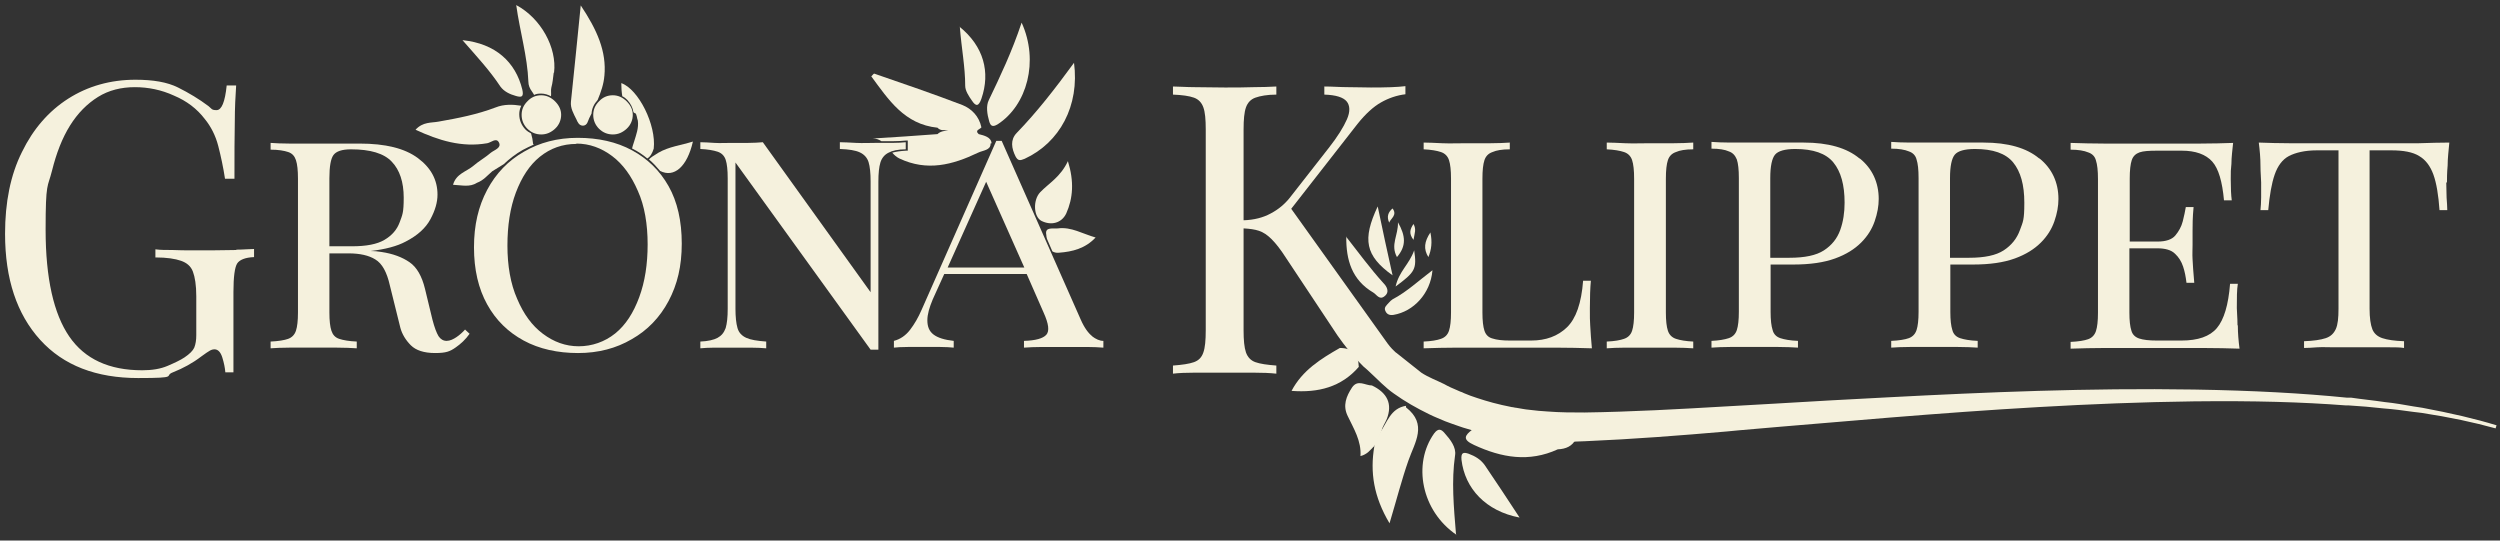
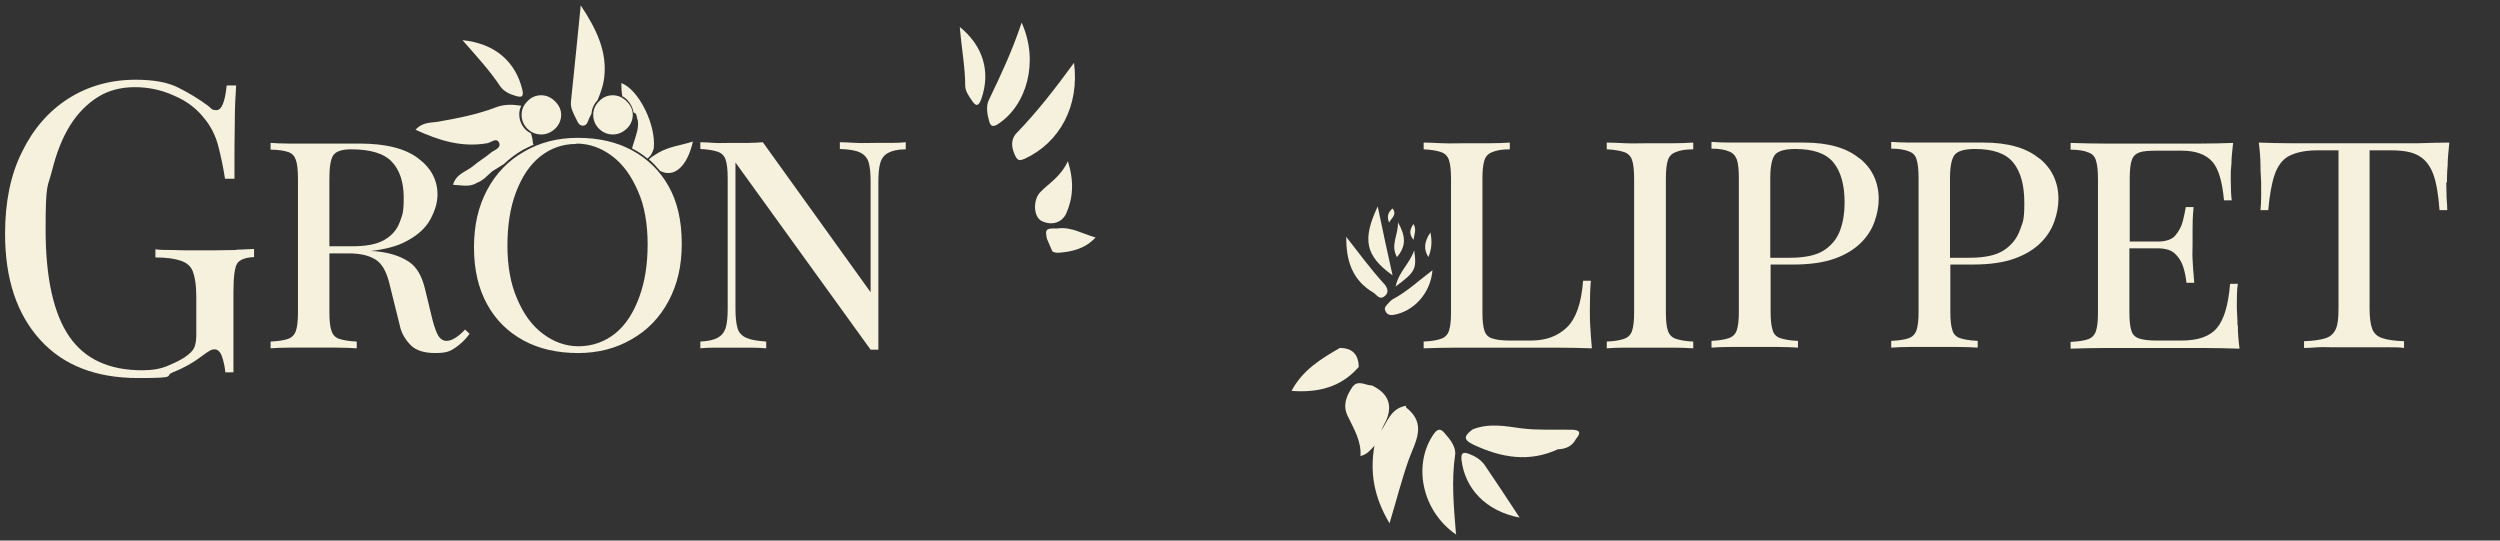
<svg xmlns="http://www.w3.org/2000/svg" version="1.1" viewBox="0 0 740 160">
  <rect x="0" y="0" width="740" height="160" fill="#333333" stroke="none" />
  <defs>
    <style>
      .cls-1 {
        fill: #f5f1dd;
      }
    </style>
  </defs>
  <g>
    <g id="Lager_1">
      <g>
        <g>
          <path class="cls-1" d="M70,74c-2.1,0-4.5.1-7.1.1s-3.7,0-5.8,0-4.1,0-6.1-.1c-1.9,0-3.6,0-5-.2v2.4c3.4,0,5.9.4,7.6,1,1.7.6,2.9,1.6,3.5,3.2s1,4,1,7.3v11.5c0,1.5-.2,2.7-.6,3.7-.4.9-1.4,1.9-2.9,2.9-1.2.8-2.9,1.6-5,2.5s-4.6,1.3-7.5,1.3c-9.8,0-17-3.3-21.6-10-4.6-6.7-7-17.2-7-31.6s.6-12.3,1.9-17.5,3-9.6,5.3-13.3,5.1-6.5,8.3-8.5c3.2-2,6.9-2.9,10.9-2.9s7.9.8,11.6,2.5c3.8,1.6,6.8,3.9,9.1,6.9,1.8,2.2,3.2,4.9,4,8,.8,3.1,1.5,6.4,2,9.7h2.8c0-7,0-12.6.1-16.8,0-4.2.2-7.8.4-10.8h-2.8c-.5,4.9-1.5,7.3-3,7.3s-1.4-.4-2.4-1.2c-2.8-2.1-5.8-3.9-9-5.5s-7.4-2.3-12.6-2.3c-7.4,0-14.1,1.9-19.9,5.6-5.8,3.7-10.4,9-13.7,15.8-3.4,6.8-5,14.9-5,24.2,0,13.4,3.5,23.8,10.4,31.4,6.9,7.6,16.6,11.3,29,11.3s7.4-.6,10.3-1.7c3-1.2,5.8-2.7,8.4-4.7,1.2-.9,2-1.4,2.5-1.7s1-.4,1.4-.4c1,0,1.8.8,2.3,2.4s.8,3.1.9,4.4h2.4v-23.8c0-4.5.4-7.3,1.1-8.4s2.4-1.8,5-1.9v-2.4c-1.4,0-3.2.2-5.3.2Z" />
          <path class="cls-1" d="M137.7,97.5c-.8.9-1.7,1.7-2.6,2.3s-1.9,1.1-2.9,1.1-1.8-.5-2.4-1.4c-.6-1-1.2-2.6-1.8-4.9l-2.2-9.1c-.9-3.7-2.4-6.4-4.6-7.9s-4.9-2.5-8.2-3c-1.1-.2-2.3-.3-3.3-.3,4.3-.5,7.8-1.4,10.4-2.8,3.5-1.8,5.9-4,7.3-6.6,1.4-2.6,2.1-5,2.1-7.3,0-4.3-1.9-7.9-5.8-10.8s-9.6-4.3-17.3-4.3-2.9,0-5.7,0c-2.7,0-5.5,0-8.4,0s-4.4,0-6.7,0-4.1-.1-5.5-.2v2c2.3,0,4,.3,5.2.7s1.9,1.2,2.3,2.4.6,3,.6,5.5v39.6c0,2.4-.2,4.2-.6,5.4-.4,1.2-1.2,2-2.3,2.4s-2.9.7-5.2.8v2c1.4-.1,3.2-.2,5.5-.2s4.7,0,7.3,0,4.7,0,6.9,0c2.3,0,4.2.1,5.8.2v-2c-2.3-.1-4-.4-5.2-.8s-1.9-1.2-2.3-2.4c-.4-1.2-.6-3-.6-5.4v-17.5h5.7c3.3,0,6,.6,7.9,1.8,2,1.2,3.4,3.7,4.3,7.7l3.1,12.5c.5,1.9,1.6,3.7,3.1,5.2s3.9,2.3,7.2,2.3,4.4-.5,6-1.6,3-2.4,4.2-4.1l-1.4-1.3ZM98.7,45.9c.8-1.1,2.5-1.7,5.2-1.7,5.7,0,9.8,1.2,12.1,3.7,2.3,2.4,3.5,6,3.5,10.6s-.4,5.1-1.2,7.3c-.8,2.2-2.3,3.9-4.5,5.2s-5.4,1.9-9.6,1.9h-6.7v-20.1c0-3.5.4-5.8,1.2-6.9Z" />
          <path class="cls-1" d="M171,40.8c6.1,0,11.5,1.2,16.1,3.7s8.2,6,10.8,10.6c2.6,4.6,3.9,10.3,3.9,17s-1.3,12.1-3.9,17c-2.6,4.9-6.3,8.7-10.9,11.3-4.6,2.7-9.9,4.1-15.9,4.1s-11.5-1.2-16.1-3.7-8.2-6-10.8-10.7c-2.6-4.7-3.9-10.3-3.9-16.9s1.3-12.1,3.9-17c2.6-4.9,6.3-8.7,10.9-11.3,4.6-2.7,9.9-4.1,15.9-4.1ZM170.6,42.6c-4.1,0-7.7,1.3-10.8,3.8s-5.4,6.1-7.1,10.6c-1.7,4.5-2.5,9.8-2.5,15.7s.9,11.3,2.9,15.8c1.9,4.5,4.4,7.9,7.6,10.3s6.7,3.7,10.6,3.7,7.7-1.3,10.8-3.8,5.4-6.1,7.1-10.7c1.7-4.6,2.5-9.8,2.5-15.7s-.9-11.4-2.9-15.8c-1.9-4.4-4.4-7.9-7.6-10.3-3.2-2.4-6.7-3.7-10.6-3.7ZM160.2,28.2c1.5,0,2.9.6,4.1,1.8s1.8,2.5,1.8,4-.6,3-1.8,4.1c-1.2,1.1-2.5,1.7-4.1,1.7s-3-.6-4.1-1.7-1.7-2.5-1.7-4.1.6-2.9,1.7-4c1.1-1.2,2.5-1.8,4.1-1.8ZM181.4,28.2c1.5,0,2.9.6,4.1,1.8s1.8,2.5,1.8,4-.6,3-1.8,4.1c-1.2,1.1-2.5,1.7-4.1,1.7s-3-.6-4.1-1.7-1.7-2.5-1.7-4.1.6-2.9,1.7-4c1.1-1.2,2.5-1.8,4.1-1.8Z" />
          <path class="cls-1" d="M268.1,42.2v2c-2.3,0-4,.4-5.1,1-1.2.6-2,1.6-2.4,2.9s-.6,3.2-.6,5.7v49.7h-2.3l-40-55.4v43.3c0,2.4.2,4.3.6,5.7s1.3,2.3,2.6,2.9,3.2.9,5.9,1.1v2c-1.2-.1-2.8-.2-4.7-.2s-3.8,0-5.5,0-3.4,0-5.1,0c-1.7,0-3.1.1-4.2.2v-2c2.3-.1,4-.5,5.1-1.1s1.9-1.5,2.4-2.9c.4-1.4.6-3.2.6-5.7v-38.6c0-2.5-.2-4.3-.6-5.5-.4-1.2-1.2-2-2.4-2.4-1.2-.4-2.9-.7-5.1-.8v-2c1.1,0,2.6.1,4.2.2s3.4,0,5.1,0,3.3,0,4.9,0c1.6,0,3-.1,4.3-.2l31.9,44.4v-32.8c0-2.5-.2-4.4-.6-5.7s-1.3-2.3-2.6-2.9c-1.3-.6-3.2-.9-5.9-1v-2c1.2,0,2.8.1,4.8.2s3.8,0,5.5,0,3.5,0,5.1,0c1.7,0,3.1-.1,4.1-.2Z" />
-           <path class="cls-1" d="M323.4,99.6c-1.2-.9-2.4-2.5-3.5-5l-23.4-52.9h-1.6l-22.1,50c-1,2.3-2.1,4.2-3.4,5.9s-2.9,2.8-4.8,3.3v2c.9-.1,2.2-.2,4.1-.2s3.4,0,4.5,0c1.8,0,3.5,0,5.1,0,1.6,0,3,.1,4,.2v-2c-2.7-.3-4.7-.9-6-1.9s-1.8-2.4-1.8-4.2c0-1.8.6-3.8,1.6-6.2l3.4-7.5h24.4l5,11.4c1.5,3.3,1.8,5.5.8,6.6s-3.2,1.7-6.6,1.8v2c1.4-.1,3.2-.2,5.5-.2s4.7,0,7.3,0,3.9,0,5.8,0c1.9,0,3.6.1,4.9.2v-2c-1.1,0-2.2-.5-3.4-1.4ZM280.5,79.2l11.4-25.4,11.3,25.4h-22.6Z" />
        </g>
        <g>
          <path class="cls-1" d="M446.9,42.2v2c-2.3,0-4,.3-5.1.8-1.2.4-2,1.2-2.4,2.4-.4,1.2-.6,3-.6,5.5v39.6c0,2.4.2,4.2.6,5.4.4,1.2,1.2,2,2.4,2.3,1.2.4,2.9.6,5.1.6h6.3c4.4,0,7.9-1.3,10.6-3.9s4.3-7.2,4.8-13.8h2.3c-.2,2.1-.3,4.8-.3,8.2s0,2.8.1,5,.3,4.5.5,6.8c-3.3-.1-6.9-.2-11-.2s-7.7,0-10.9,0h-7.7c-3.2,0-6.6,0-10.1,0-3.6,0-7,.1-10.1.2v-2c2.3-.1,4-.4,5.1-.8,1.2-.4,2-1.2,2.4-2.4.4-1.2.6-3,.6-5.4v-39.6c0-2.5-.2-4.3-.6-5.5-.4-1.2-1.2-2-2.4-2.4s-2.9-.7-5.1-.8v-2c1.4,0,3.2.1,5.5.2s4.7,0,7.3,0,4.6,0,7,0c2.3,0,4.2-.1,5.8-.2Z" />
          <path class="cls-1" d="M501.2,42.2v2c-2.3,0-4,.3-5.1.8-1.2.4-2,1.2-2.4,2.4-.4,1.2-.6,3-.6,5.5v39.6c0,2.4.2,4.2.6,5.4.4,1.2,1.2,2,2.4,2.4s2.9.7,5.1.8v2c-1.5-.1-3.5-.2-5.8-.2s-4.6,0-7,0-5,0-7.3,0c-2.3,0-4.1.1-5.5.2v-2c2.3-.1,4-.4,5.1-.8,1.2-.4,2-1.2,2.4-2.4.4-1.2.6-3,.6-5.4v-39.6c0-2.5-.2-4.3-.6-5.5-.4-1.2-1.2-2-2.4-2.4s-2.9-.7-5.1-.8v-2c1.4,0,3.2.1,5.5.2s4.7,0,7.3,0,4.6,0,7,0c2.3,0,4.2-.1,5.8-.2Z" />
          <path class="cls-1" d="M550.4,46.9c-3.7-3.1-9.2-4.7-16.5-4.7s-3.2,0-6.1,0-5.9,0-9,0-4.4,0-6.7,0c-2.3,0-4.1-.1-5.5-.2v2c2.3,0,4,.3,5.1.8,1.2.4,1.9,1.2,2.4,2.4.4,1.2.6,3,.6,5.5v39.6c0,2.4-.2,4.2-.6,5.4-.4,1.2-1.2,2-2.4,2.4s-2.9.7-5.1.8v2c1.4-.1,3.2-.2,5.5-.2,2.3,0,4.7,0,7.3,0s4.7,0,7,0c2.3,0,4.2.1,5.8.2v-2c-2.3-.1-4-.4-5.2-.8-1.2-.4-2-1.2-2.3-2.4-.4-1.2-.6-3-.6-5.4v-14h6.7c5,0,9.1-.6,12.4-1.8,3.3-1.2,5.8-2.8,7.7-4.7s3.2-4,4-6.3c.8-2.3,1.2-4.5,1.2-6.6,0-4.9-1.9-9-5.6-12ZM544.7,68.1c-.9,2.5-2.5,4.5-4.8,6s-5.7,2.2-10.2,2.2h-5.7v-23.6c0-3.5.5-5.8,1.4-6.9.9-1.1,2.9-1.7,6-1.7,5.3,0,9.1,1.3,11.3,4,2.2,2.7,3.3,6.6,3.3,11.9,0,2.9-.4,5.6-1.3,8.1Z" />
          <path class="cls-1" d="M603.6,46.9c-3.7-3.1-9.2-4.7-16.5-4.7s-3.2,0-6.1,0-5.9,0-9,0-4.4,0-6.7,0-4.1-.1-5.5-.2v2c2.3,0,4,.3,5.2.8,1.2.4,2,1.2,2.3,2.4.4,1.2.6,3,.6,5.5v39.6c0,2.4-.2,4.2-.6,5.4-.4,1.2-1.2,2-2.3,2.4s-2.9.7-5.2.8v2c1.4-.1,3.2-.2,5.5-.2s4.7,0,7.3,0,4.7,0,7,0c2.3,0,4.2.1,5.8.2v-2c-2.3-.1-4-.4-5.2-.8-1.2-.4-2-1.2-2.3-2.4-.4-1.2-.6-3-.6-5.4v-14h6.7c5,0,9.1-.6,12.4-1.8,3.3-1.2,5.8-2.8,7.7-4.7s3.2-4,4-6.3c.8-2.3,1.2-4.5,1.2-6.6,0-4.9-1.9-9-5.6-12ZM597.9,68.1c-.9,2.5-2.5,4.5-4.8,6s-5.7,2.2-10.2,2.2h-5.7v-23.6c0-3.5.5-5.8,1.4-6.9.9-1.1,2.9-1.7,6-1.7,5.3,0,9.1,1.3,11.3,4,2.2,2.7,3.3,6.6,3.3,11.9s-.4,5.6-1.3,8.1Z" />
          <path class="cls-1" d="M662.3,96.2c0-2.2-.2-3.9-.2-5,0-3,0-5.4.3-7.2h-2.3c-.5,6.3-1.8,10.6-3.9,13.1s-5.6,3.7-10.5,3.7h-7.3c-2.3,0-4-.2-5.2-.6-1.2-.4-2-1.2-2.3-2.3-.4-1.2-.6-3-.6-5.4v-19h8.3c2.3,0,4.1.5,5.2,1.6,1.1,1,1.9,2.3,2.4,3.8.5,1.5.8,3.1,1,4.8h2.3c-.3-3.1-.4-5.4-.5-6.9s0-3,0-4.3,0-2.8,0-4.3c0-1.5,0-3.8.3-6.9h-2.3c-.2,1.2-.5,2.6-.9,4.2s-1.2,3-2.2,4.2-2.8,1.8-5.2,1.8h-8.3v-18.6c0-2.5.2-4.3.6-5.5.4-1.2,1.2-1.9,2.3-2.3s2.9-.5,5.2-.5h7.3c4.1,0,7.1,1.1,9,3.2s3,6,3.5,11.5h2.3c-.2-1.5-.3-3.6-.3-6.2s0-2.6.2-4.6c0-2,.3-4.1.5-6.2-2.9.1-6.2.2-10,.2s-7,0-10,0h-7.7c-3.2,0-6.6,0-10.2,0s-7-.1-10.2-.2v2c2.3,0,4,.3,5.2.8,1.2.4,2,1.2,2.3,2.4.4,1.2.6,3,.6,5.5v39.6c0,2.4-.2,4.2-.6,5.4-.4,1.2-1.2,2-2.3,2.4s-2.9.7-5.2.8v2c3.2-.1,6.6-.2,10.2-.2s7,0,10.2,0h7.7c3.2,0,6.8,0,10.9,0,4.1,0,7.7.1,11,.2-.3-2.3-.5-4.6-.5-6.8Z" />
          <path class="cls-1" d="M724.3,54c0-1.1,0-2.8.2-5,0-2.2.3-4.5.5-6.8-2.7,0-5.8.1-9.1.2-3.3,0-6.7,0-10,0h-18.1c-3.3,0-6.7,0-10,0s-6.3-.1-9.2-.2c.3,2.3.5,4.6.5,6.8s.2,3.9.2,5c0,1.6,0,3.1,0,4.5,0,1.4-.1,2.6-.2,3.7h2.3c.4-4.4,1-7.9,1.9-10.5s2.3-4.5,4.2-5.5,4.7-1.7,8.3-1.7h6.4v46.9c0,2.7-.2,4.7-.8,6s-1.5,2.2-3,2.7c-1.5.5-3.6.8-6.4.9v2c1.1,0,2.4-.1,3.9-.2s3.2,0,5.1,0,3.8,0,5.8,0,3.6,0,5.4,0c1.8,0,3.5,0,5.2,0s3,0,4.2.2v-2c-2.8-.1-4.9-.4-6.4-.9-1.5-.5-2.5-1.4-3-2.7-.5-1.3-.8-3.3-.8-6v-46.9h6.4c3.6,0,6.4.5,8.3,1.7,1.9,1.1,3.3,3,4.2,5.5s1.5,6.1,1.8,10.5h2.3c0-1-.1-2.2-.2-3.7,0-1.4-.1-2.9-.1-4.5Z" />
-           <path class="cls-1" d="M739,125.8l-.3,1c-6.5-1.8-13.5-3.3-22-4.6l-2.5-.3c-2.8-.4-5.8-.8-8.6-1-3.5-.4-7-.7-10.4-.9h-.8c-13.1-1-27-1.4-45-1.2-30.9.4-61.5,2.5-90,4.8-10.8.9-21.7,1.8-32.3,2.7-4.2.4-8.5.7-12.7,1.1l-3.1.3c-13.8,1.2-28,2.3-42.1,2.9-2.5.1-4.8.2-7,.2s-3.1,0-4.6-.1h-2.9c0-.1-3-.4-3-.4-1.5-.1-3-.3-4.5-.5-.5,0-.9-.1-1.4-.2-4.6-.8-8.3-1.6-11.6-2.7-1.5-.4-3-1-4.5-1.5l-1.9-.7c-1.6-.7-3.2-1.3-4.8-2.1-3.7-1.8-7.2-3.8-10.4-6.1-2.6-1.8-4.8-4.2-7.1-6.3-.6-.6-1.2-1.1-1.9-1.7-2.9-2.8-5.4-5.9-7.7-9.2,0,0,0,0,0,0,0,0,0,0,0,0l-15.2-22.9c-1.6-2.5-3-4.3-4.3-5.6-1.2-1.2-2.5-2.1-3.8-2.5-1.2-.4-2.7-.6-4.5-.7v30.2c0,2.9.2,5,.7,6.5.5,1.4,1.4,2.4,2.8,2.9,1.4.5,3.5.8,6.2,1v2.4c-1.9-.2-4.1-.3-6.9-.3-2.8,0-5.5,0-8.3,0s-6,0-8.8,0c-2.7,0-4.9.1-6.6.3v-2.4c2.7-.2,4.8-.5,6.2-1s2.3-1.4,2.8-2.9c.5-1.4.7-3.6.7-6.5v-59.5c0-3-.2-5.1-.7-6.5s-1.4-2.4-2.8-2.9c-1.4-.5-3.5-.8-6.2-.9v-2.4c1.7,0,3.9.2,6.6.2,2.7,0,5.6.1,8.8.1s5.6,0,8.3-.1c2.8,0,5-.1,6.9-.2v2.4c-2.7,0-4.8.4-6.2.9-1.4.5-2.3,1.5-2.8,2.9s-.7,3.6-.7,6.5v26.9c3.1-.1,5.8-.8,8-2,2.3-1.2,4.2-2.8,5.7-4.7l11.5-14.7c2.6-3.3,4.4-6.2,5.4-8.5,1-2.3.9-4.1-.1-5.3-1-1.2-3.2-1.9-6.6-2v-2.4c2.3,0,4.7.2,7.1.2,2.4,0,4.6.1,6.7.1,4.4,0,7.8-.1,10.2-.4v2.4c-2.5.3-4.9,1.1-7.2,2.4-2.3,1.3-4.6,3.4-7,6.4l-19.6,25.1,27.9,39c.9,1.3,1.7,2.3,2.7,3.2.2.2.4.4.6.5l7.3,5.8c2.1,1.4,4.6,2.3,6.8,3.4,1.2.7,2.6,1.3,3.8,1.8l.9.4c.4.1.8.3,1.2.5,1.2.5,2.5,1,3.8,1.4,3,1,6.2,1.9,10.3,2.7.4,0,.9.2,1.3.2,1.3.2,2.6.5,3.9.6l2.7.3,2.7.2c3.7.3,7.5.3,10.9.3,13.9-.2,28.1-1,41.8-1.8l14.1-.8c11.2-.7,22.7-1.3,34.1-1.9,28.6-1.5,59.4-2.8,90.4-2.3,17.8.3,32.2,1.1,45.2,2.4h1.3c3.3.5,6.6.8,9.9,1.3,2.9.3,5.8.8,8.6,1.3l2.6.4c8.5,1.6,15.5,3.2,22,5.2Z" />
        </g>
      </g>
      <g>
        <g>
          <path class="cls-1" d="M158,42.8c-1.1.5-2.2,1-3.3,1.6-2.1,1.2-3.9,2.6-5.6,4.2,0,0,0,0,0,0-1.1.7-2.3,1.4-3.4,2.1-1.4,1.2-2.6,2.7-4.5,3.4-2.2,1.4-4.5.7-7.1.6.9-3.3,4-3.9,6-5.6,1.6-1.4,3.6-2.5,5.2-3.9,1-.8,3.2-1.4,2.4-3-.8-1.6-2.3,0-3.5.2-7.5,1.3-14.3-.8-21.2-4,2.2-2.4,4.7-2,6.8-2.4,5.7-1,11.4-2.1,16.9-4.2,2.5-1,5.1-.9,7.6-.5-.4.8-.6,1.6-.6,2.5,0,1.7.6,3.2,1.8,4.5.5.5,1.1.9,1.7,1.2.3,1,.5,2,.6,3.1Z" />
          <path class="cls-1" d="M178.9,22.4c-.2,2.5-1,4.8-2,7.2,0,0,0,0,0,0-1.1,1.2-1.7,2.5-1.8,4-.2.5-.5.9-.7,1.4-.4.8-.5,2.1-1.8,2.2-1.2,0-1.6-1-2-1.9-.8-1.6-1.8-3.3-1.6-5.2.9-9,1.9-18,2.9-28.5,4.8,7.2,7.7,13.6,7,20.9Z" />
-           <path class="cls-1" d="M163.9,21.5c-.2,1.5-.3,3-.7,4.4-.2.8,0,1.7-.1,2.6-.9-.5-1.9-.8-2.9-.8s-1.5.1-2.1.4c-.2-.4-.5-.8-.7-1.1-.6-.8-1-1.8-1-2.8-.3-7.6-2.5-14.8-3.6-22.7,7.3,3.9,12.1,12.6,11.2,20Z" />
          <path class="cls-1" d="M137,11.9c9.6,1,15.6,6.4,17.6,14.6.5,2.2-.2,2.4-1.9,1.9-1.8-.5-3.5-1.3-4.6-2.8-3.1-4.7-6.9-8.8-11.2-13.7Z" />
          <path class="cls-1" d="M193.5,44c-.4,1.3-1,2.4-1.9,2.9-1.3-1.1-2.8-2.1-4.4-2.9,0,0,0,0-.1,0,.1-.7.4-1.4.6-2.1.6-2,1.4-4,1.1-6.2-.3-.7-.3-2-.8-2.2-.2,0-.4-.2-.5-.3-.2-1.3-.8-2.5-1.8-3.6-.5-.5-1-.9-1.5-1.1-.2-1.2-.3-2.6-.3-3.9,5.1,1.8,10.4,12.4,9.6,19.4Z" />
          <path class="cls-1" d="M205.1,41.9c-1.7,7.5-5.6,10.8-9.7,8.7-1-1.2-2.1-2.4-3.3-3.4.4-.5,1.3-1.1,2.8-2,3.1-1.8,6.7-2.2,10.2-3.3Z" />
        </g>
        <g>
-           <path class="cls-1" d="M293.2,42.5c.1,2-2.3,2-3.7,2.7-7.5,3.6-15.1,5.6-23.3,1.7-.8-.4-1.5-1-2.1-1.7,1-.3,2.4-.5,4.1-.6h.5v-3h-.5c-1.1.1-2.5.2-4.1.2-1.1,0-2.1,0-3.2,0-.7-.5-1.5-.8-2.6-.8,6.4-.4,12.8-.8,19.2-1.3.9-.9,2.1-.9,3.2-1.2-1.1,0-2.3.3-3.2-.7-9.8-1-14.5-8.3-19.6-15.2.5-.5.8-.9.9-.8,8.7,3,17.5,6,26.1,9.3,2.7,1.1,4.9,3.3,5.6,6.6-.4.6-2.1.8-.8,2,1.6.4,3.7.9,3.8,2.7Z" />
          <path class="cls-1" d="M317.9,18.5c1.7,12.8-4.2,23.7-14.6,28.5-1.4.6-2,.6-2.7-.7-1.2-2.4-1.6-4.9.3-6.9,6-6.2,11.3-13,17-20.8Z" />
          <path class="cls-1" d="M302.4,6.7c5.2,11.4,1.6,24.5-7.1,30.1-1.5.9-2.1.5-2.5-.9-.6-2.1-1-4.5-.1-6.3,3.4-7.1,6.8-14.2,9.7-22.9Z" />
          <path class="cls-1" d="M316.1,47.7c1.9,6.1,1.5,11-.5,15.5-1.4,2.9-4.5,3.6-7.3,2.2-2.4-1.2-2.6-6.2-.4-8.5,2.6-2.7,6-4.5,8.2-9.2Z" />
          <path class="cls-1" d="M284,7.9c7.2,5.8,9.2,13.5,6.5,21.3-.8,2.3-1.6,2.4-2.8.6-.9-1.3-2-2.9-2-4.4,0-5.6-1.1-11.1-1.6-17.5Z" />
          <path class="cls-1" d="M311.5,74.4c.5.3,1.1.5,2,.4,3.9-.3,7.7-1.2,10.8-4.5-3.9-1.1-7.2-3.2-11.1-2.7-1.4.2-4-.6-3.5,1.9,0,.4.1.8.2,1.2l1.6,3.7Z" />
        </g>
        <g>
          <path class="cls-1" d="M398.4,70c3.7,4.7,7.1,9.4,11.1,13.8.9.9,2,2.6.3,3.9-1.5,1.2-2.3-.5-3.3-1.1-6.3-3.7-8.1-9.6-8-16.6Z" />
          <path class="cls-1" d="M412.2,81.5c-8.1-5.8-9-10.6-4.4-20.4,1.5,7.1,2.9,13.8,4.4,20.4Z" />
          <path class="cls-1" d="M424,80.1c-.6,6.8-5.6,12.1-11.5,13.1-1.2.2-2-.2-2.4-1.1-.6-1.1.4-1.8,1-2.5.3-.4.7-.7,1.1-1,4.2-2.2,7.7-5.5,11.8-8.6Z" />
          <path class="cls-1" d="M413.1,84.8c1-4.5,4-6.5,5.5-10.7.8,5.6.3,6.4-5.5,10.7Z" />
          <path class="cls-1" d="M413.5,76.1c-2-3.7.4-6.4.3-10.3,2.3,4.1,2.5,7-.3,10.3Z" />
          <path class="cls-1" d="M422.8,76.1c-1.5-2.4-1.2-4.6.6-7.3.6,2.9.3,5.1-.6,7.3Z" />
          <path class="cls-1" d="M411.2,65.9c-.8-1.8-.3-3.1,1-4.2,1.5,2-.6,3-1,4.2Z" />
          <path class="cls-1" d="M418.4,71c-1.4-1.8-1.1-3.1,0-4.7.9,1.6.3,2.8,0,4.7Z" />
        </g>
        <g>
          <path class="cls-1" d="M416.2,120.1c0,.2-.1.4,0,.5,6.4,5,2.6,10.3.7,15.7-2,5.7-3.5,11.6-5.6,18.6-4.7-7.9-5.8-15.1-4.5-22.8.1-1.4,1-2.6,1.5-3.8,2.3-3.1,3.2-7.5,8-8.2Z" />
          <path class="cls-1" d="M435.9,127.1c4.8-1.9,9.6-1,14.5-.3,4.9.6,9.9.3,14.8.4,2.3,0,3,.8,1.3,2.7-1.1,2.2-3,3-5.4,3.1-8.5,3.9-16.6,2.5-24.8-1.3-3.5-1.6-2.8-2.8-.4-4.6Z" />
          <path class="cls-1" d="M431.1,158.3c-10.4-7.1-13-21-6.6-30,1.2-1.6,2.1-1.3,3.1-.1,1.7,1.9,3.5,4.2,3.1,6.6-1.1,7.6-.4,15.1.3,23.6Z" />
          <path class="cls-1" d="M406.6,132.2c-1,1-1.9,2.3-3.9,2.8.3-4.5-2-8.1-3.8-11.9-1.5-3.1-.4-5.8,1.3-8.4,1.7-2.5,3.9-.6,5.9-.6,4.6,2.2,6.1,5.5,4.4,9.9-.5,1.2-1.3,2.3-1.6,3.6-.8,1.5-1.3,3.2-2.2,4.6Z" />
          <path class="cls-1" d="M396.6,103c3.8,0,5.5,2,5.6,5.6-5.2,6-12,7.7-19.9,7.1,3.2-6.1,8.7-9.5,14.3-12.7Z" />
          <path class="cls-1" d="M449.8,153.2c-10-1.9-16.2-8.6-17.2-17.1-.2-2.2.6-2.3,2.1-1.8,1.9.7,3.6,1.7,4.8,3.4,3.3,4.9,6.6,9.8,10.3,15.5Z" />
        </g>
      </g>
    </g>
  </g>
</svg>